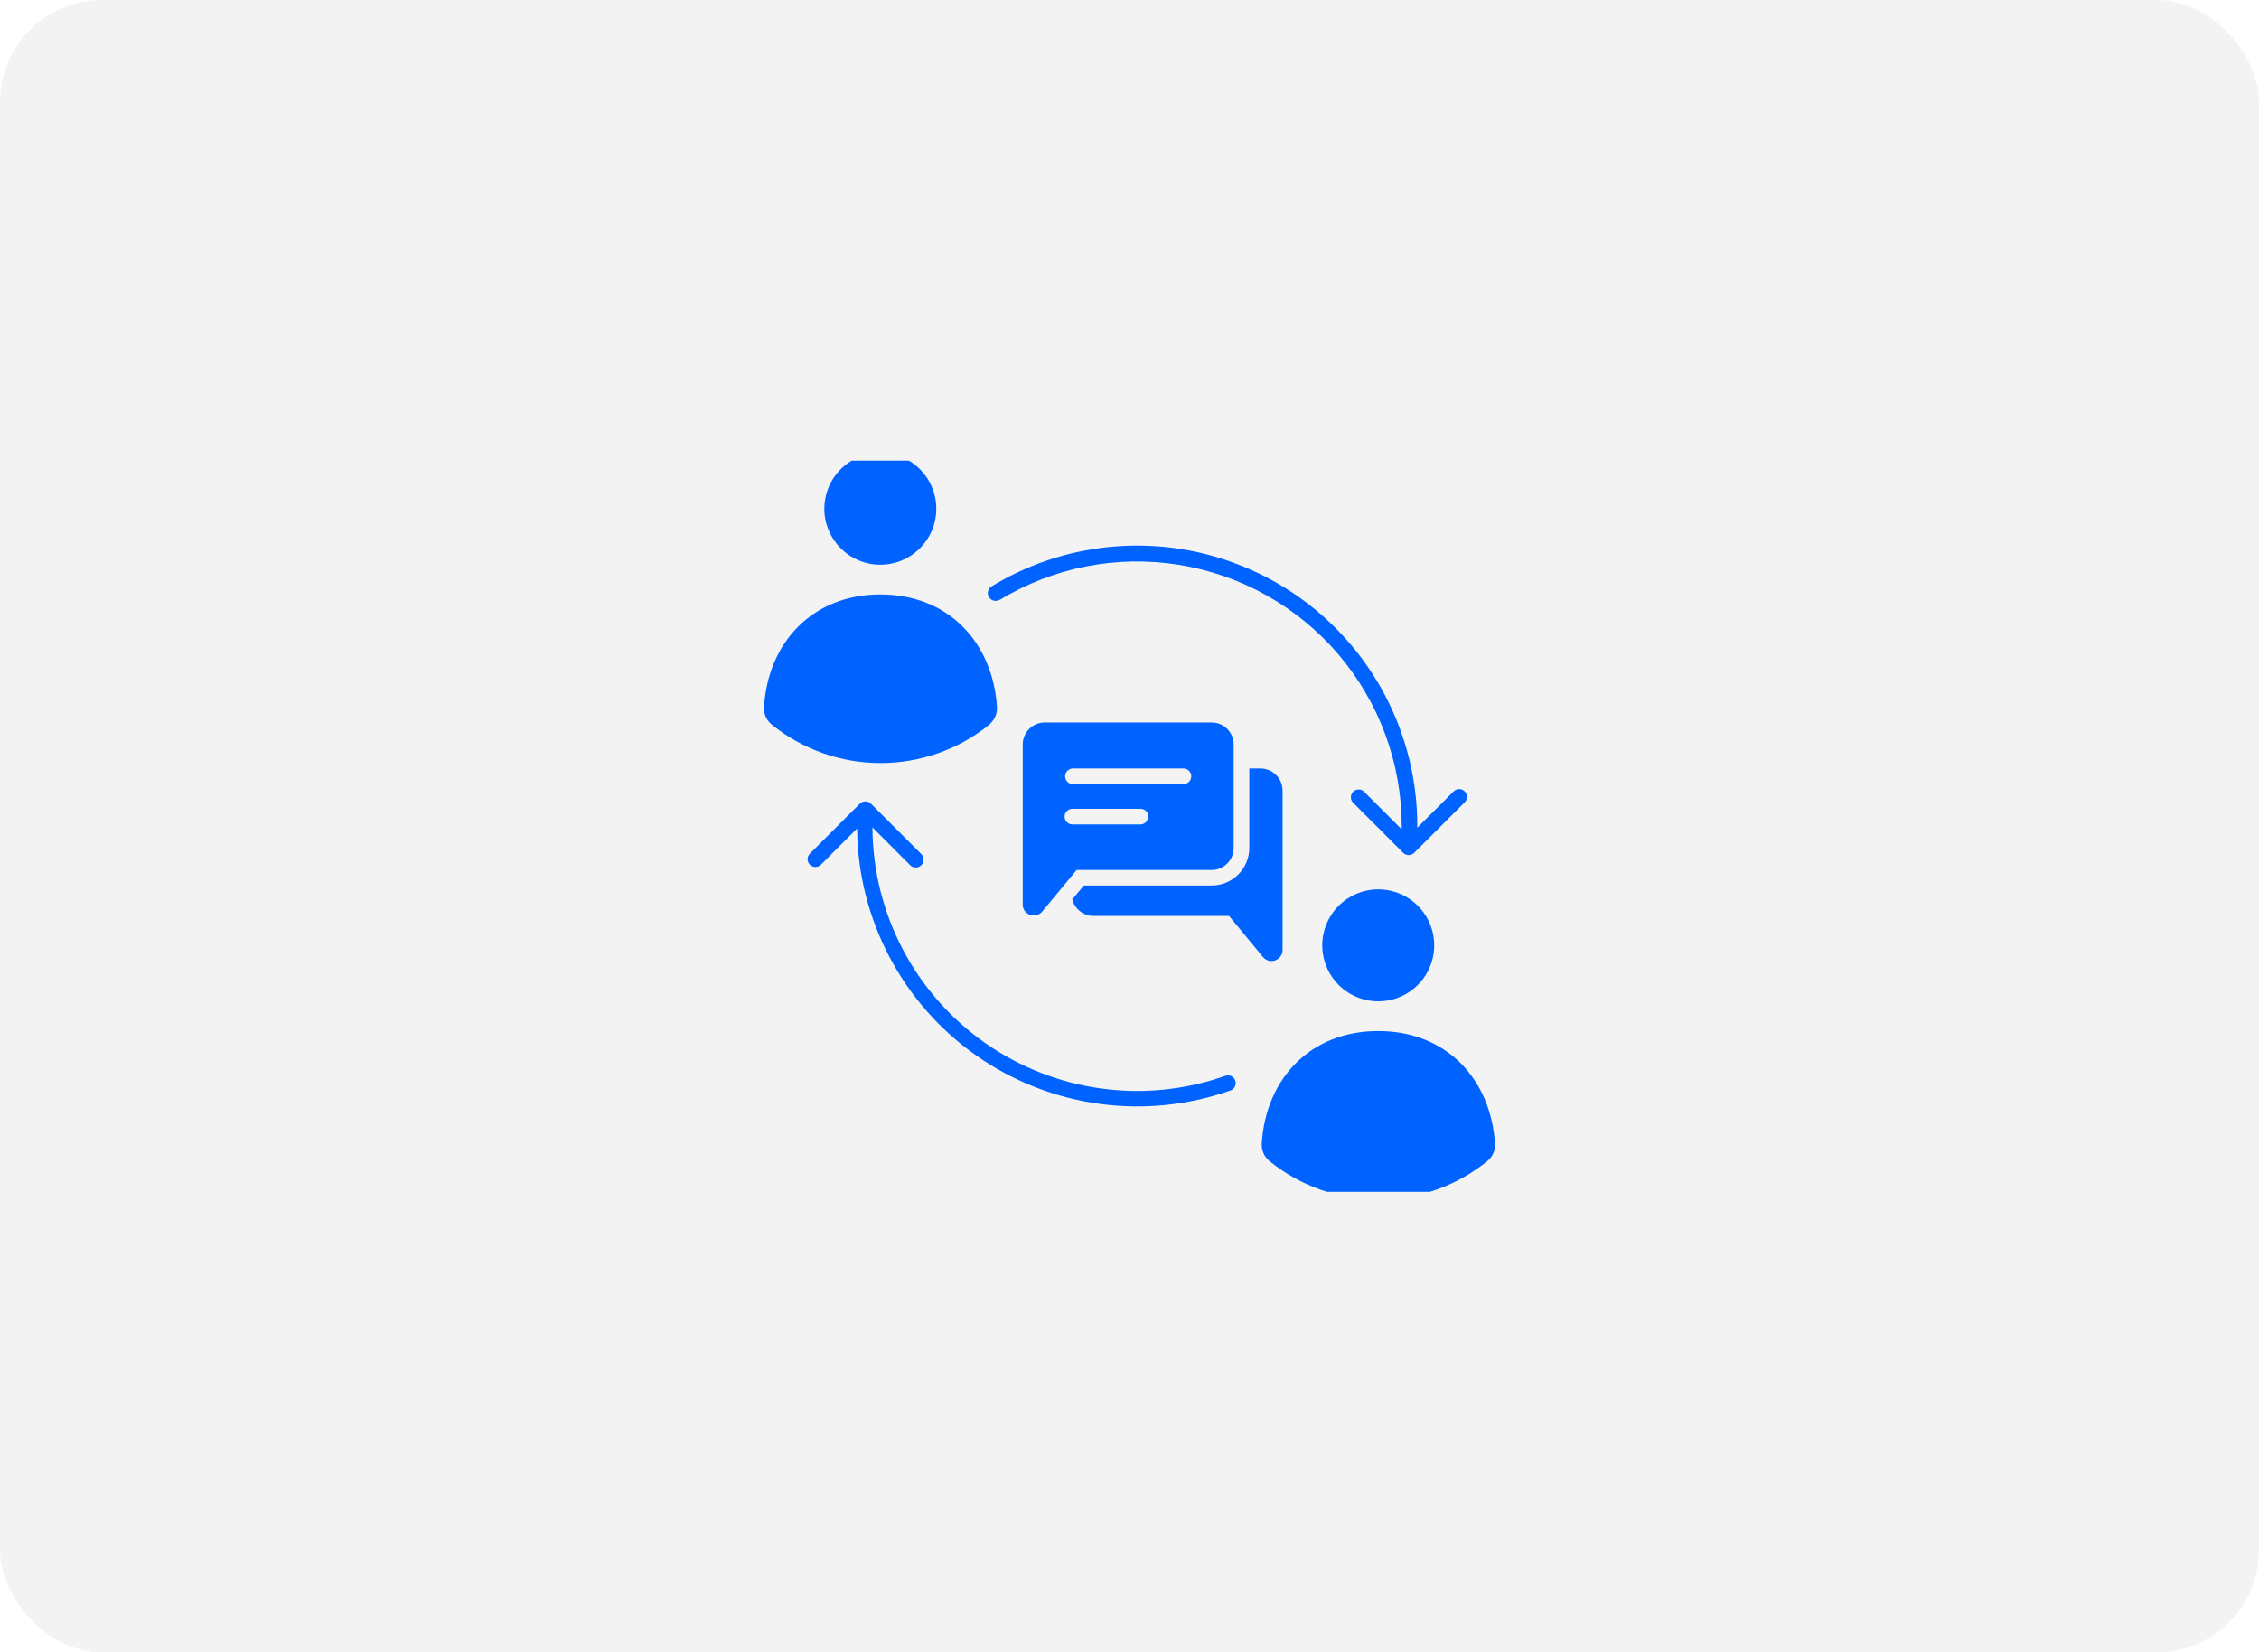
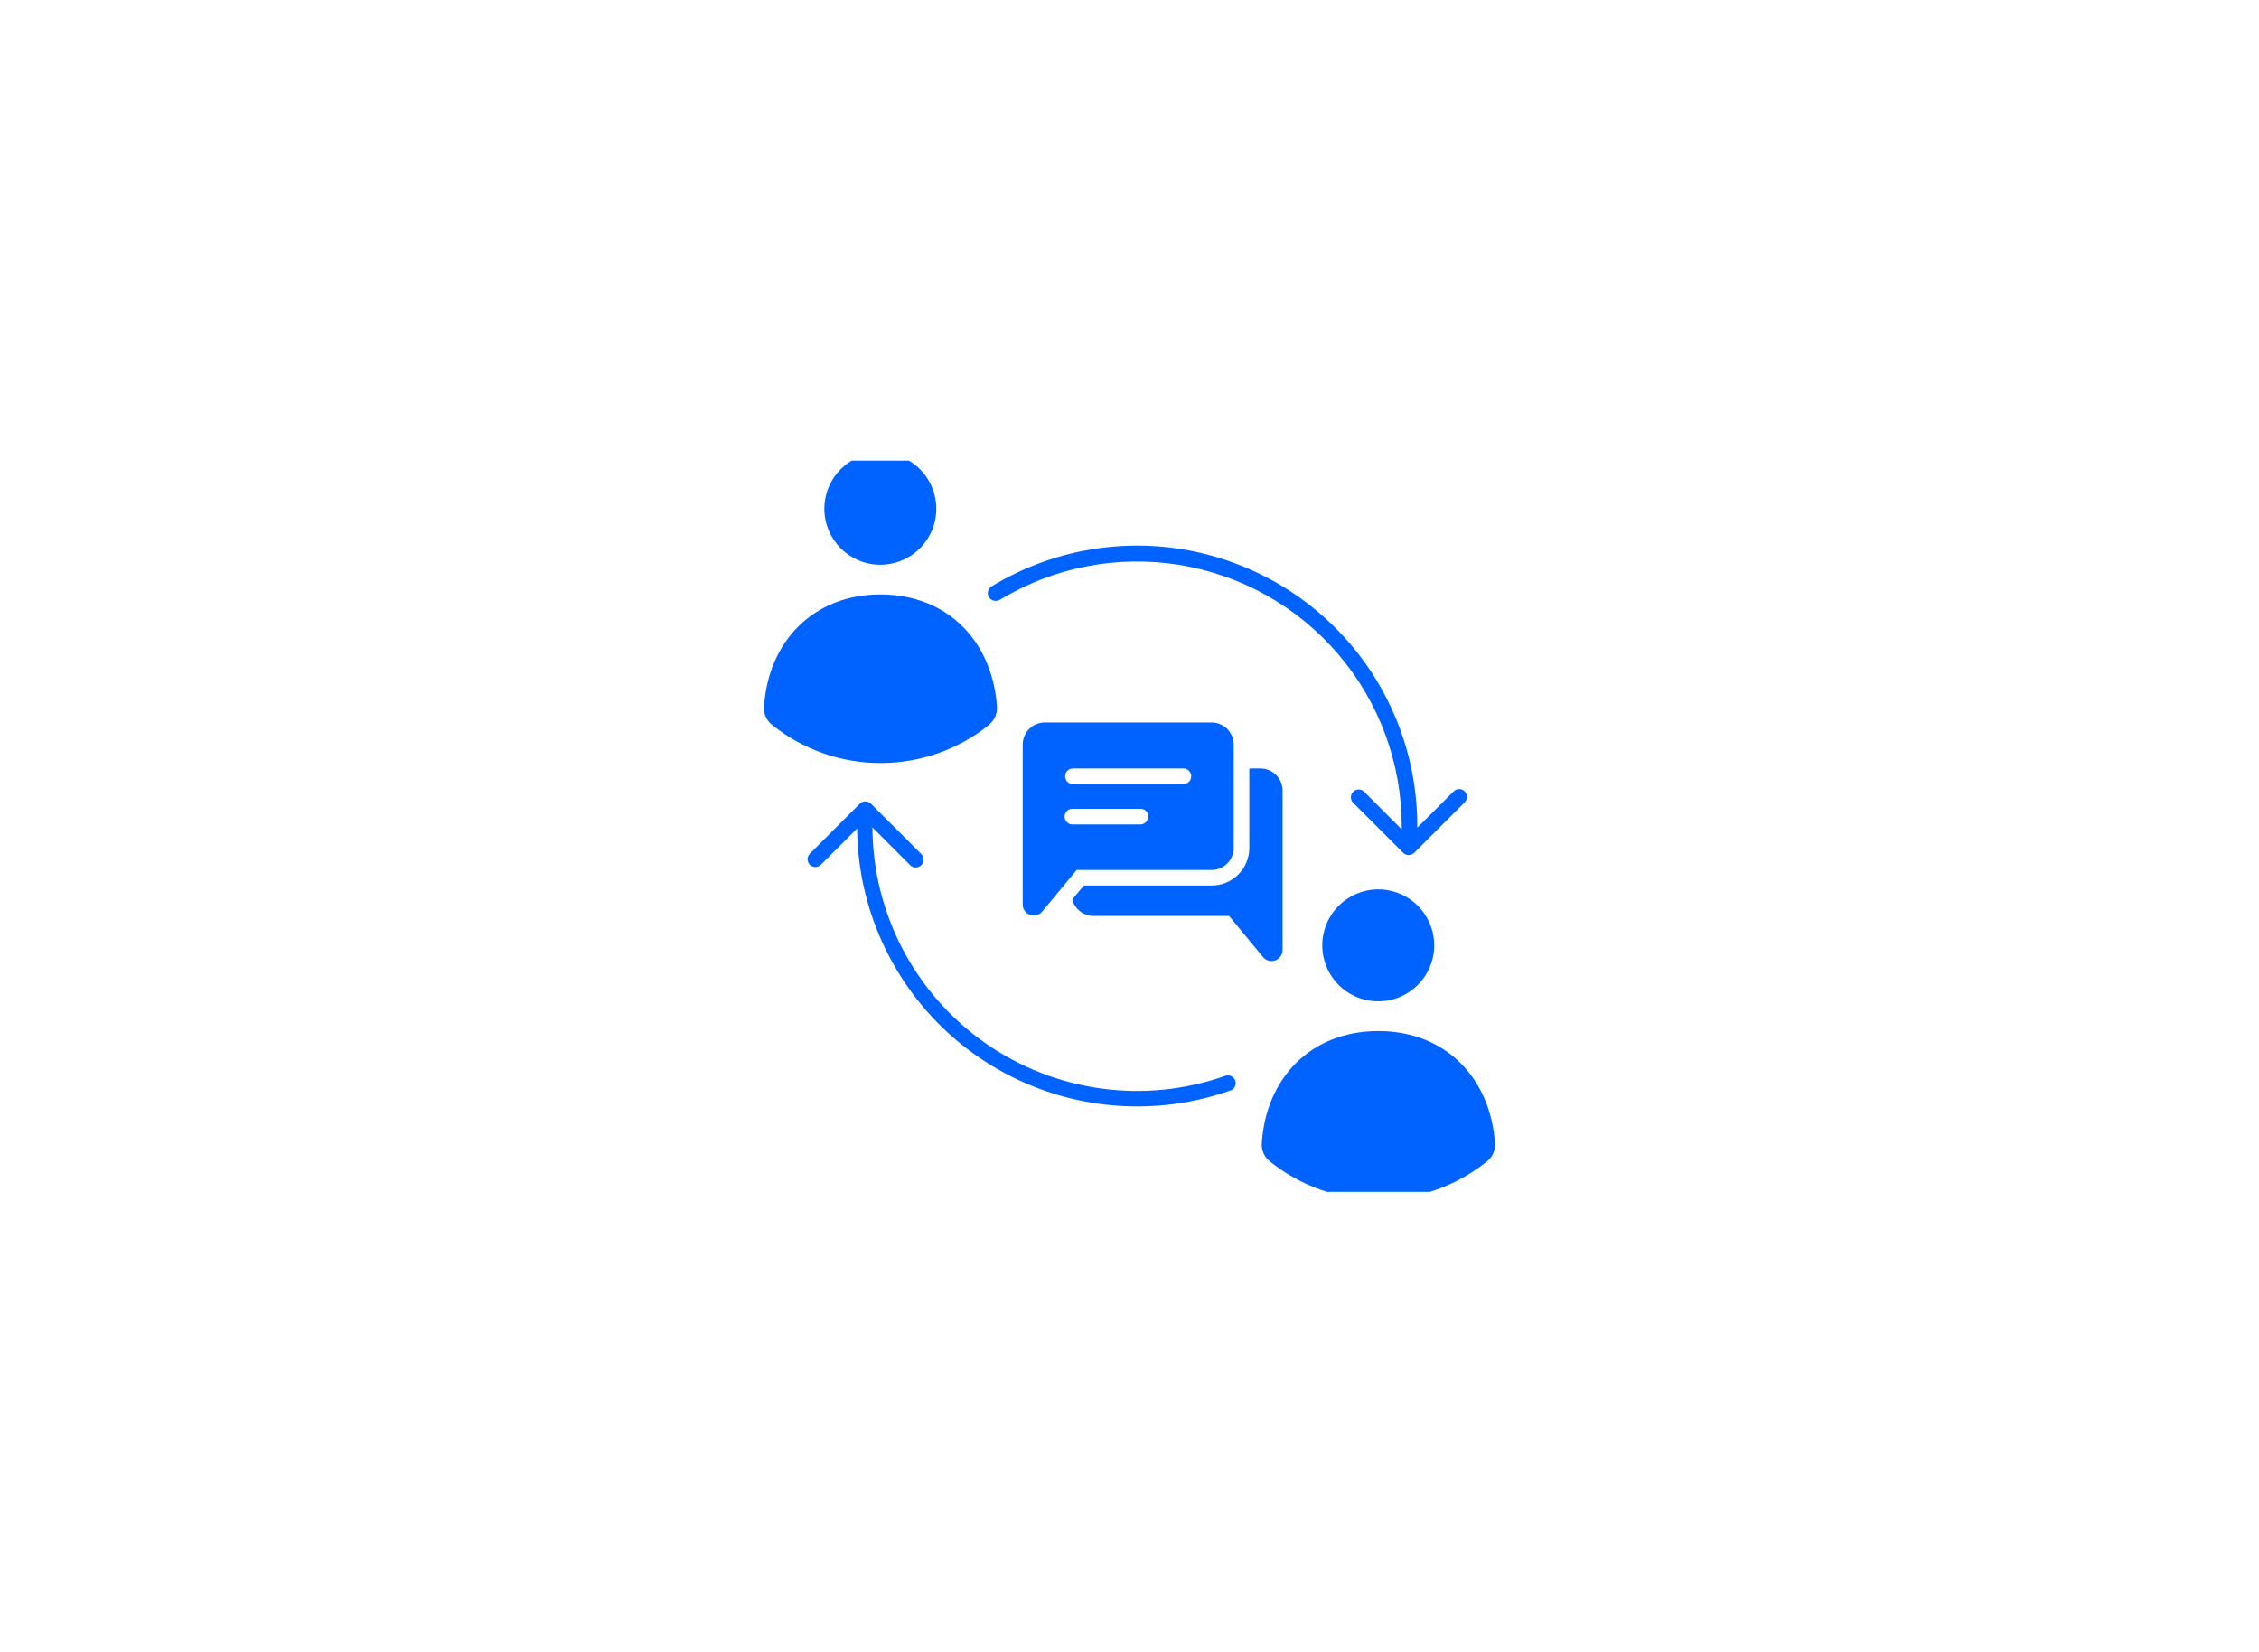
<svg xmlns="http://www.w3.org/2000/svg" width="309" height="226" viewBox="0 0 309 226" fill="none">
-   <rect width="309" height="226" rx="14" fill="#000A19" fill-opacity="0.05" />
  <g clip-path="url(#clip0_900_159986)">
    <path fill-rule="evenodd" clip-rule="evenodd" d="M146.667 123.015L148.258 121.112H165.734C168.578 121.112 170.885 118.815 170.889 115.97V105.103H172.414C174.08 105.103 175.436 106.454 175.44 108.121V129.93C175.44 130.566 175.04 131.135 174.44 131.353C173.845 131.566 173.174 131.388 172.765 130.899L168.125 125.277H149.591C148.213 125.273 147.018 124.344 146.667 123.015ZM180.868 129.295C180.868 132.393 182.735 135.184 185.597 136.371C188.459 137.553 191.753 136.9 193.94 134.708C196.131 132.517 196.784 129.224 195.602 126.366C194.415 123.504 191.624 121.637 188.526 121.637C186.495 121.637 184.548 122.446 183.113 123.882C181.677 125.317 180.868 127.264 180.868 129.295ZM136.72 82.062C144.076 77.591 152.783 75.889 161.276 77.253C169.774 78.622 177.508 82.969 183.09 89.52C188.668 96.071 191.735 104.395 191.735 113.001V113.423L186.548 108.236V108.232C186.122 107.872 185.495 107.894 185.099 108.285C184.704 108.681 184.673 109.307 185.033 109.734L191.94 116.641C192.357 117.054 193.024 117.054 193.442 116.641L200.349 109.734C200.762 109.321 200.762 108.649 200.349 108.232C199.935 107.818 199.26 107.818 198.846 108.232L193.864 113.205C193.926 104.063 190.717 95.201 184.819 88.218C178.921 81.235 170.721 76.59 161.699 75.119C152.677 73.653 143.427 75.457 135.618 80.208C135.12 80.524 134.969 81.182 135.285 81.684C135.596 82.182 136.258 82.333 136.756 82.017L136.72 82.062ZM167.614 147.135C156.556 151.046 144.293 149.357 134.702 142.61C125.115 135.863 119.386 124.885 119.337 113.16L124.492 118.325H124.488C124.906 118.751 125.59 118.756 126.012 118.338C126.217 118.134 126.332 117.862 126.337 117.578C126.337 117.289 126.226 117.014 126.026 116.813L119.132 109.92V109.916C118.932 109.716 118.656 109.604 118.372 109.604C118.092 109.604 117.816 109.716 117.616 109.916L110.723 116.809V116.813C110.358 117.236 110.381 117.867 110.776 118.262C111.167 118.658 111.799 118.685 112.225 118.325L117.243 113.307C117.341 125.689 123.417 137.263 133.555 144.375C143.693 151.486 156.64 153.259 168.321 149.139C168.872 148.944 169.161 148.335 168.965 147.784C168.774 147.232 168.165 146.939 167.614 147.135ZM135.368 99.049C136.062 98.453 136.435 97.564 136.368 96.648C135.786 87.875 129.737 81.302 120.439 81.302C111.141 81.302 105.065 87.879 104.51 96.648C104.434 97.564 104.803 98.457 105.501 99.049C109.723 102.489 115.003 104.364 120.453 104.364C125.897 104.364 131.178 102.489 135.4 99.049H135.368ZM120.416 77.239C123.514 77.239 126.305 75.372 127.492 72.51C128.674 69.652 128.021 66.359 125.83 64.168C123.639 61.976 120.345 61.323 117.488 62.505C114.625 63.692 112.759 66.483 112.759 69.581C112.759 73.812 116.185 77.239 120.416 77.239ZM188.525 141.014C179.204 141.014 173.15 147.579 172.595 156.352C172.529 157.268 172.897 158.161 173.595 158.761C177.822 162.201 183.102 164.077 188.547 164.077C193.996 164.077 199.276 162.201 203.499 158.761C204.197 158.165 204.566 157.268 204.49 156.352C203.899 147.578 197.845 141.014 188.525 141.014ZM165.768 118.987H147.27L142.559 124.676C142.15 125.165 141.479 125.343 140.883 125.116C140.279 124.912 139.878 124.334 139.896 123.694V101.827C139.896 100.16 141.243 98.813 142.91 98.813H165.733C166.533 98.813 167.302 99.129 167.866 99.693C168.431 100.262 168.751 101.027 168.751 101.827V115.97C168.751 117.636 167.4 118.988 165.733 118.988L165.768 118.987ZM157.088 111.681C157.088 111.396 156.973 111.129 156.773 110.929C156.573 110.729 156.301 110.618 156.017 110.623H146.799H146.803C146.501 110.592 146.199 110.689 145.977 110.894C145.75 111.094 145.621 111.383 145.621 111.685C145.621 111.987 145.75 112.276 145.977 112.481C146.199 112.685 146.501 112.783 146.803 112.752H156.021H156.017C156.595 112.734 157.053 112.258 157.053 111.681L157.088 111.681ZM162.946 106.174C162.946 105.889 162.835 105.618 162.635 105.418C162.435 105.218 162.159 105.103 161.879 105.103H146.768C146.177 105.103 145.697 105.583 145.697 106.174C145.697 106.765 146.177 107.245 146.768 107.245H161.879C162.159 107.245 162.435 107.129 162.635 106.929C162.835 106.729 162.946 106.458 162.946 106.174Z" fill="#0063FF" />
  </g>
  <defs>
    <clipPath id="clip0_900_159986">
      <rect width="100" height="100" fill="white" transform="translate(104.5 63)" />
    </clipPath>
  </defs>
</svg>